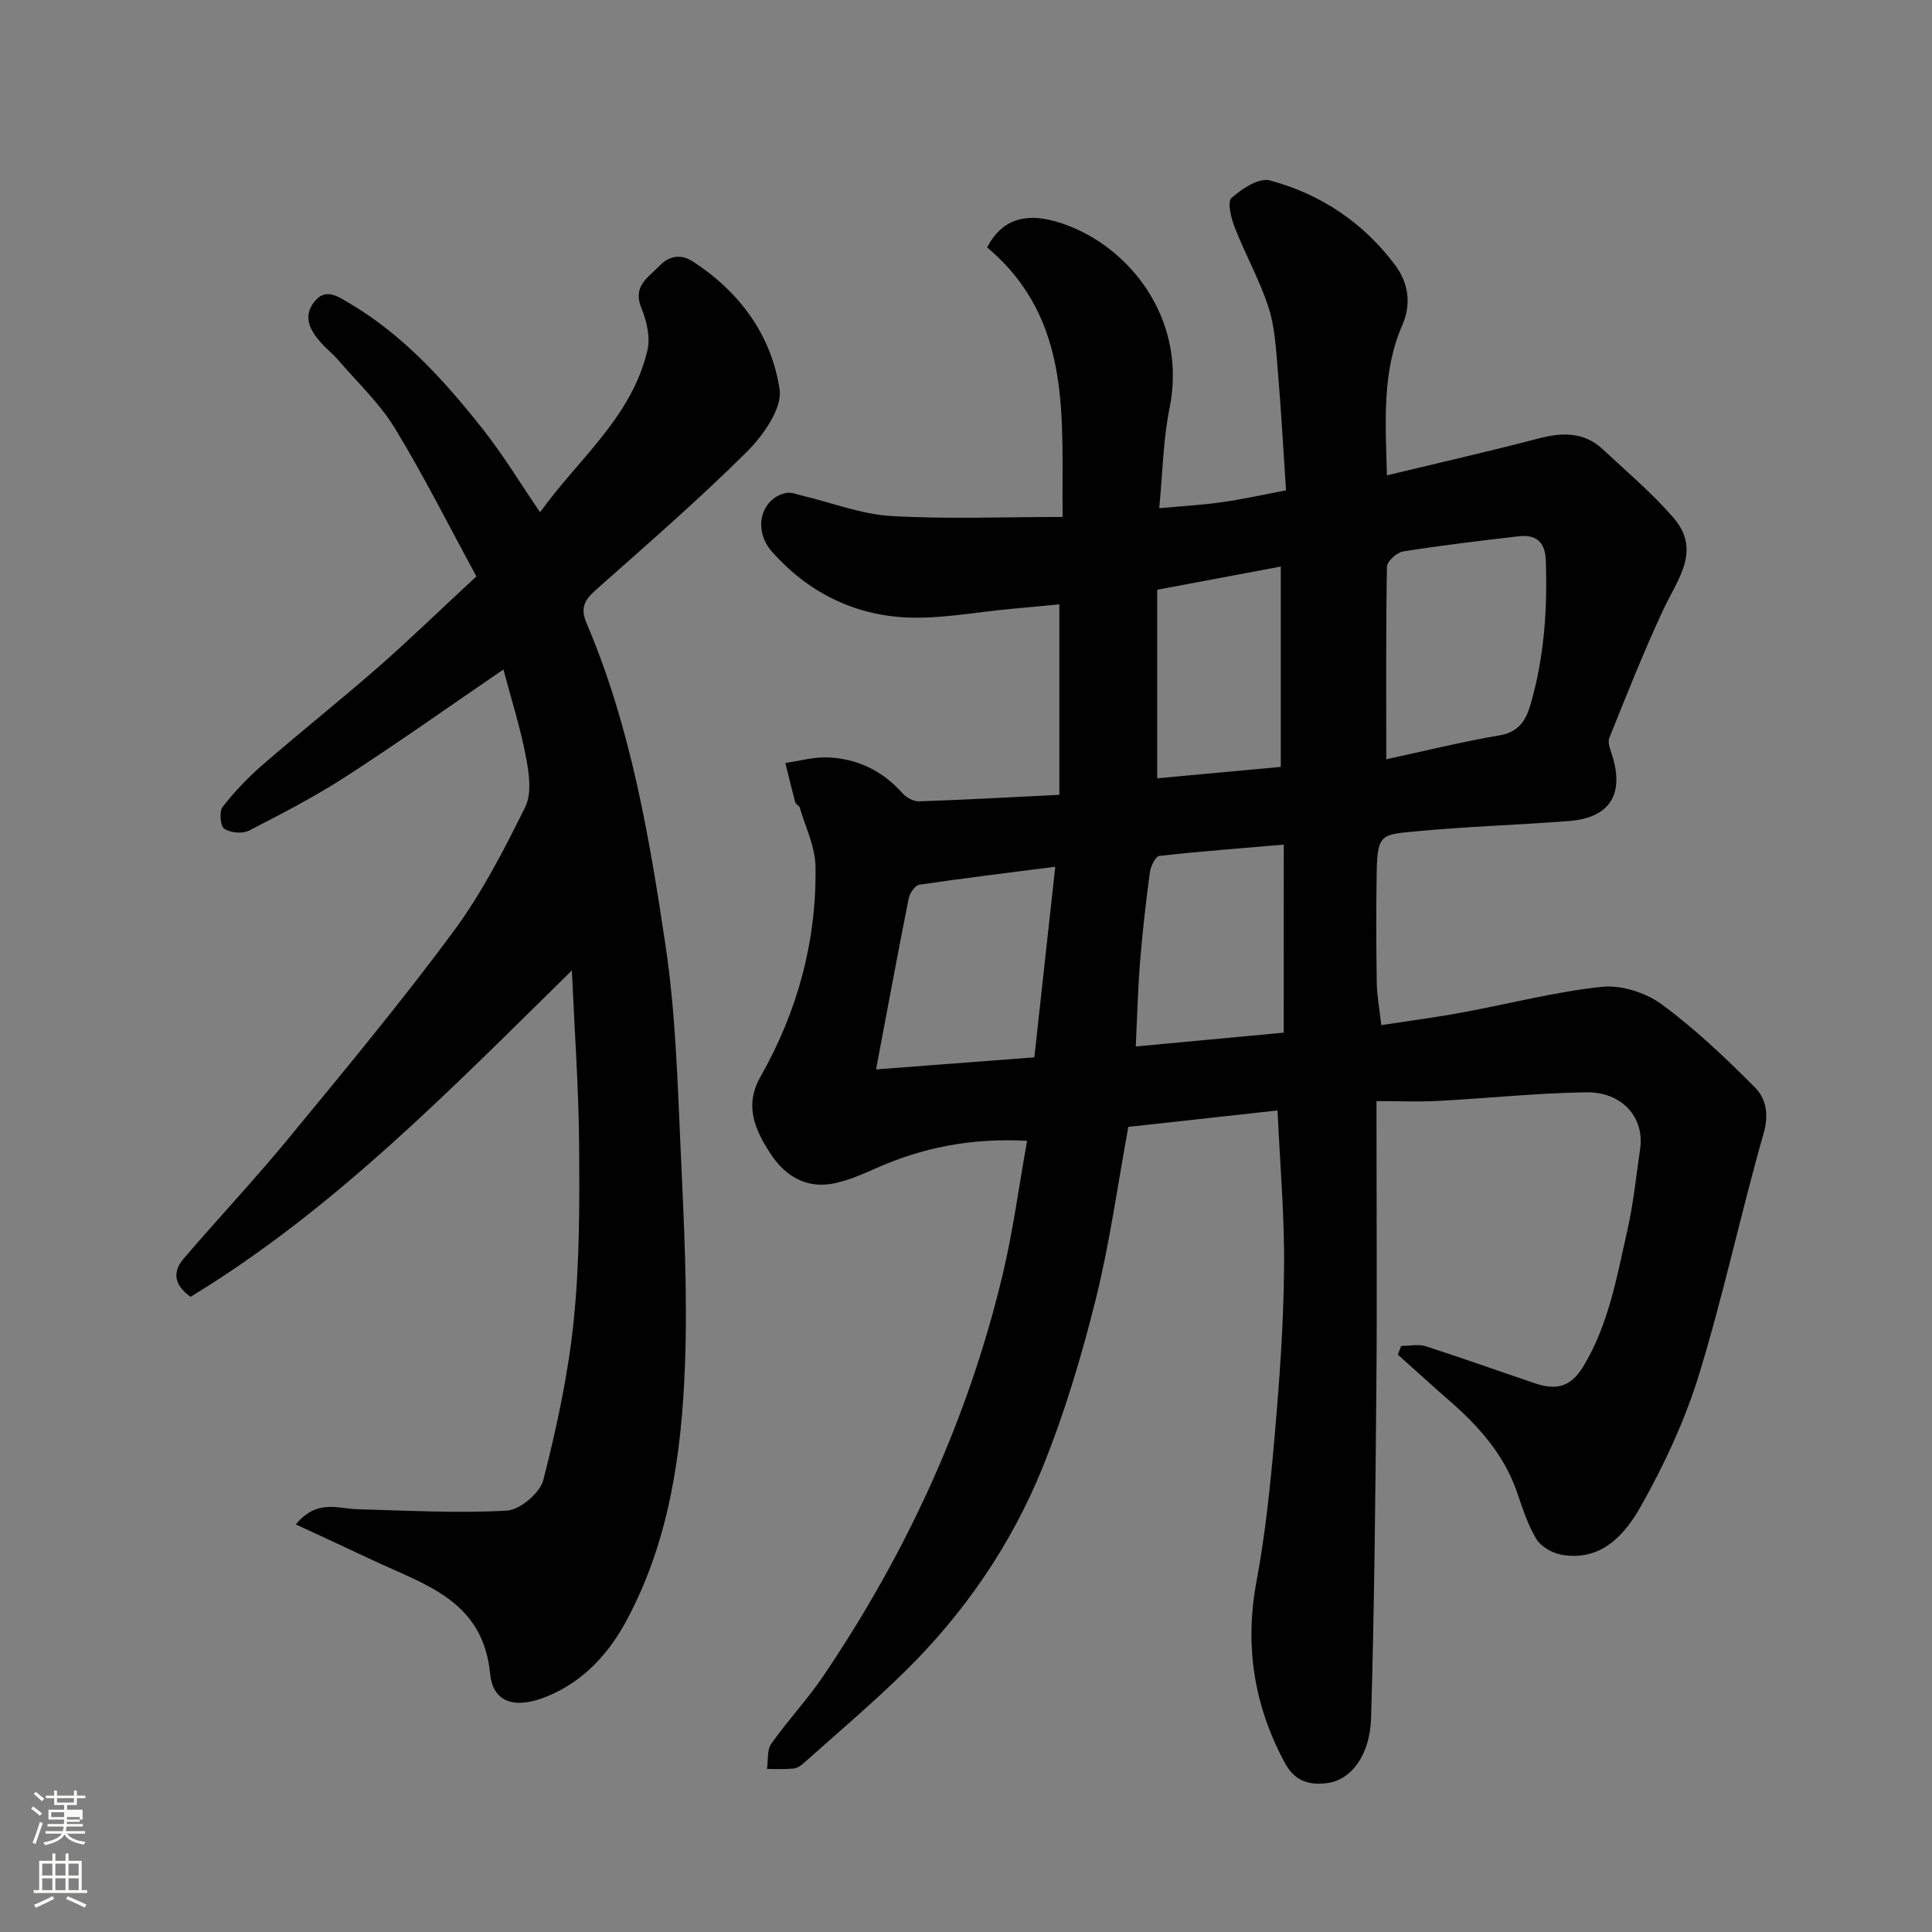
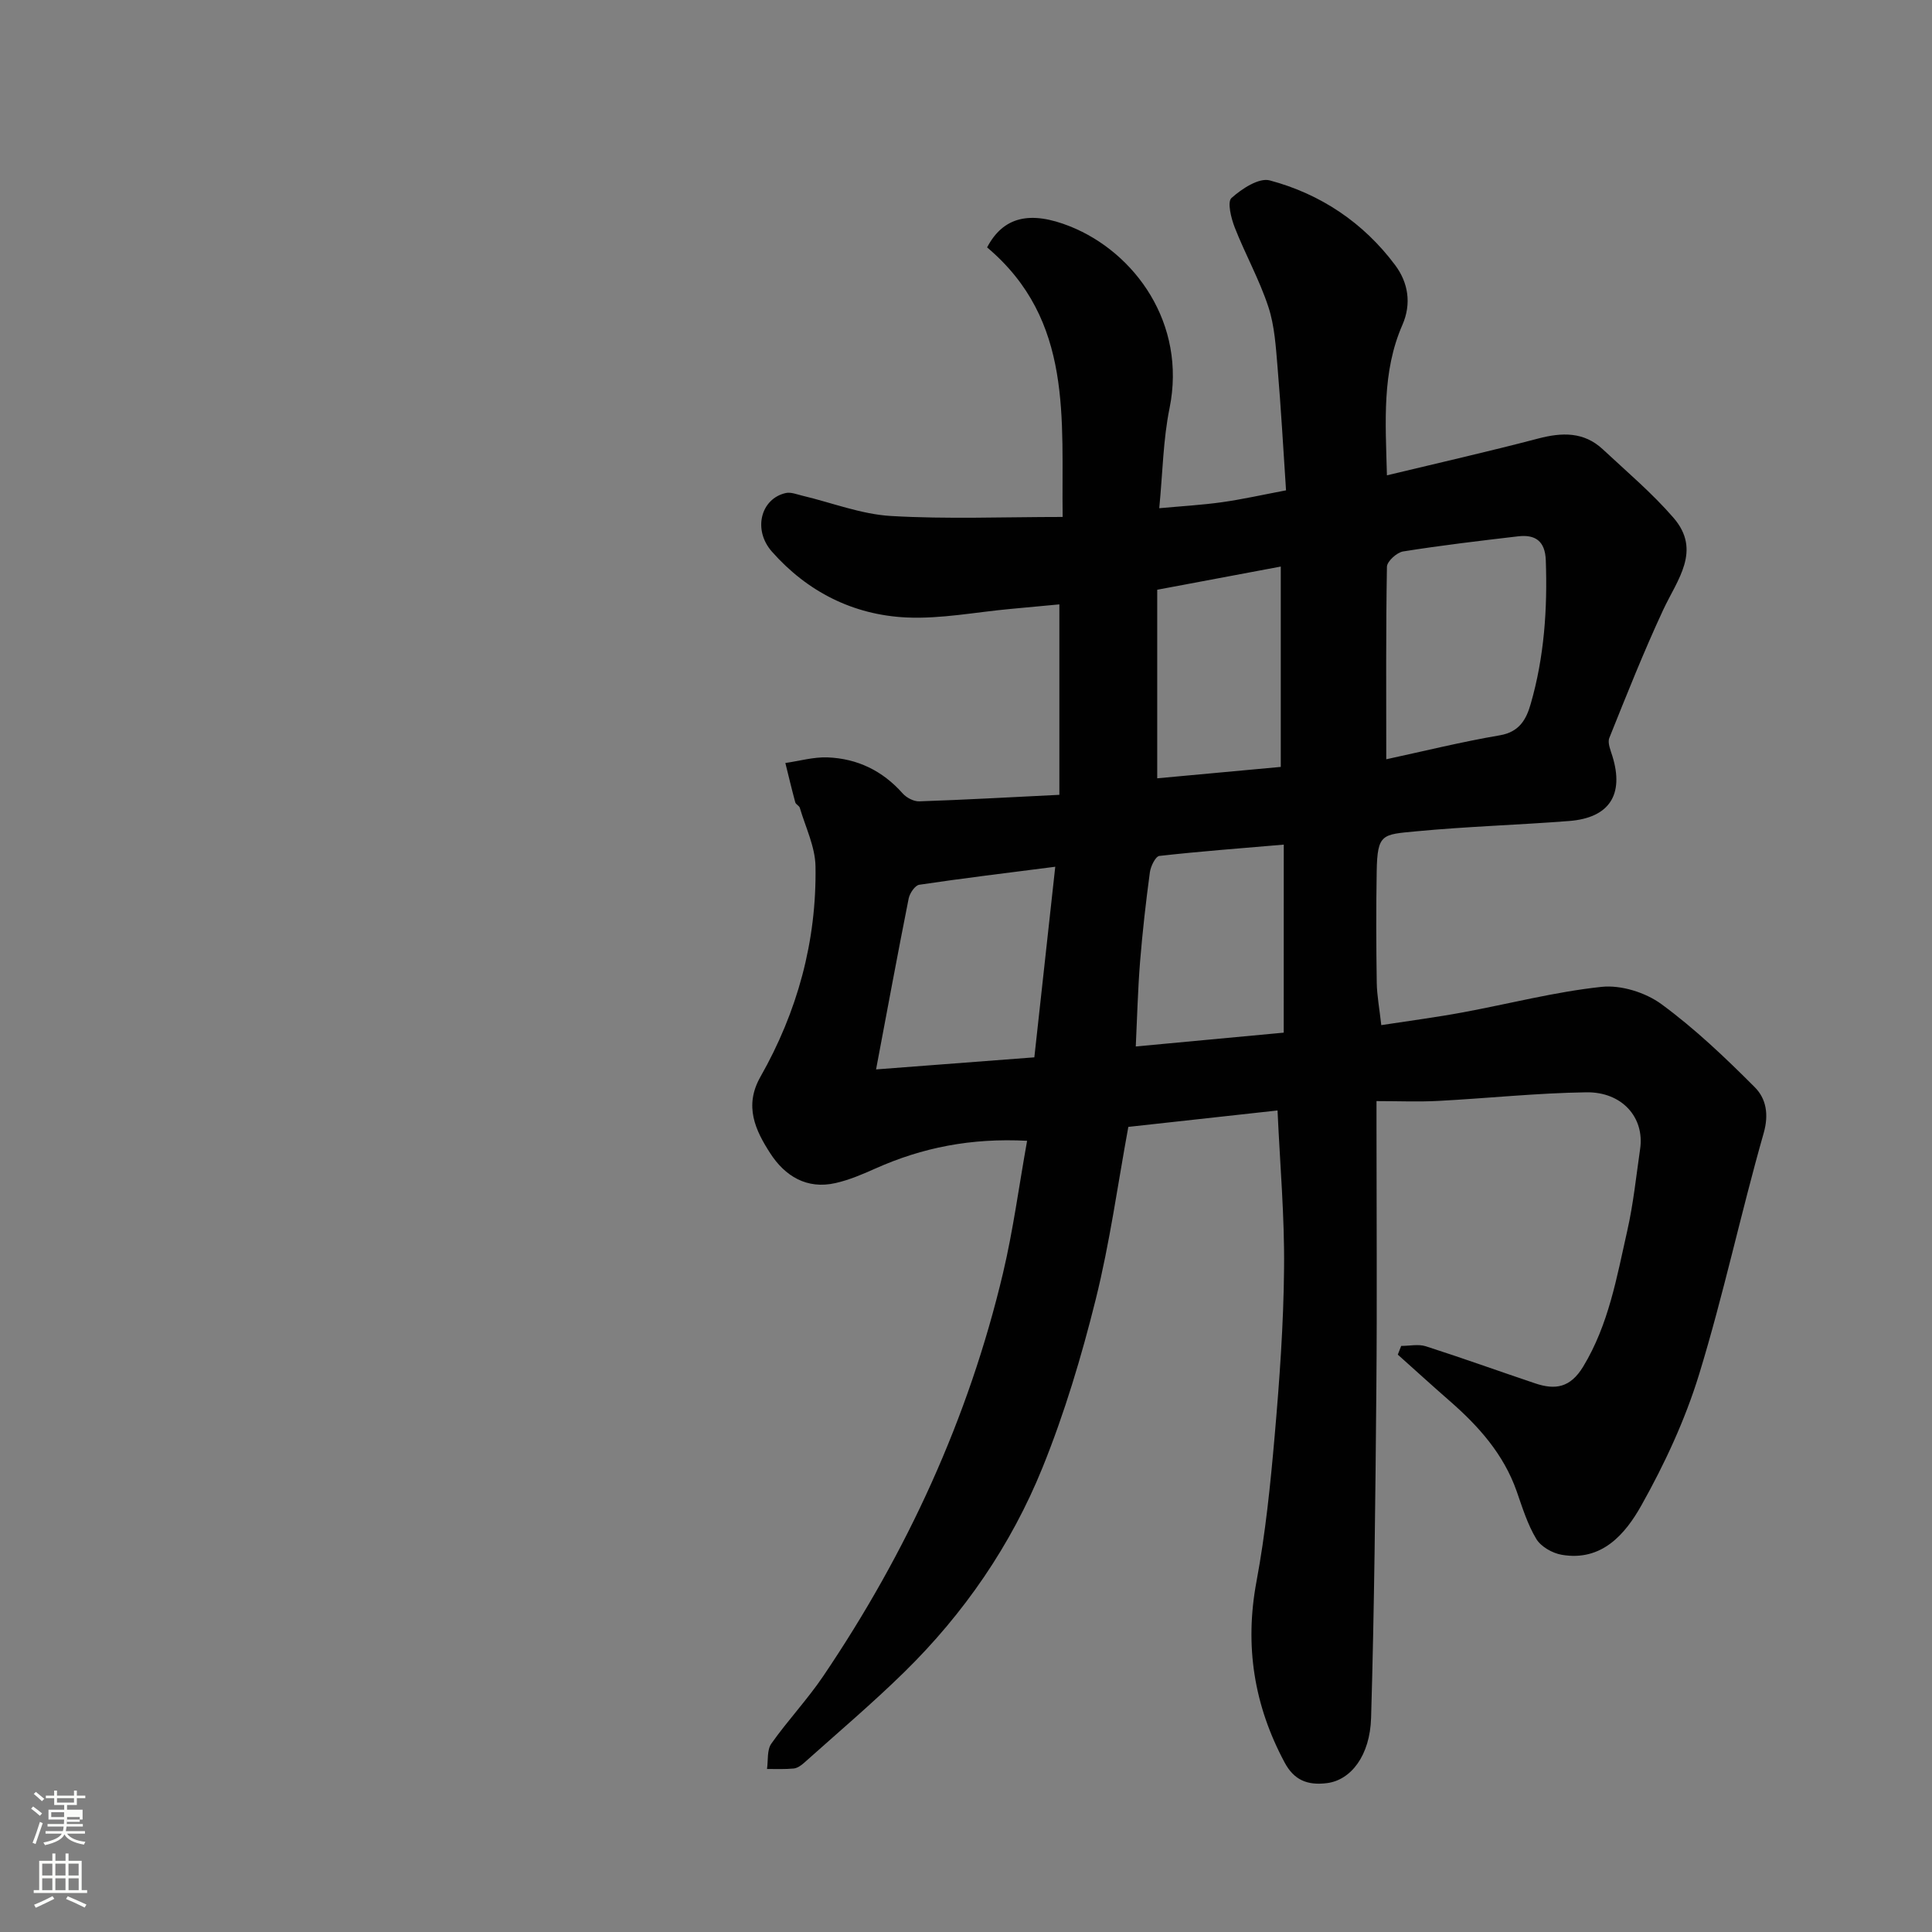
<svg xmlns="http://www.w3.org/2000/svg" enable-background="new 0 0 400 400" viewBox="0 0 400 400">
  <rect x="0" y="0" width="400" height="400" fill="#808080" stroke="none" />
  <path d="m6.44 374.46.42-.45c.65.47 1.27.95 1.85 1.44l-.45.49c-.65-.56-1.25-1.06-1.82-1.48m.93 7.33-.63-.26c.55-1.36 1.05-2.8 1.52-4.33.19.1.38.19.59.27-.46 1.29-.95 2.73-1.48 4.32m-.38-10.38.44-.42c.43.34 1.01.82 1.74 1.44l-.49.49c-.53-.51-1.09-1.01-1.69-1.51m2.5.35h1.72v-1.04h.59v1.04h3.52v-1.04h.59v1.04h1.75v.53h-1.75v1.42h-2.03v.97h3.22v2.03h-3.24c0 .35-.01.66-.03.93h3.32v.53h-3.37c-.03.27-.08.58-.15.94h3.96v.53h-3.71c.67.92 1.93 1.48 3.79 1.68-.13.24-.23.44-.29.59-2.13-.38-3.48-1.08-4.04-2.12-.43.97-1.77 1.72-4.03 2.23-.09-.19-.2-.37-.33-.55 2.1-.42 3.37-1.03 3.81-1.83h-3.36v-.53h3.58c.08-.29.13-.61.16-.94h-3.33v-.53h3.39c.02-.27.04-.58.04-.93h-3.23v-2.03h3.25v-.97h-2.07v-1.42h-1.73zm1.12 3.44v1h2.65c.01-.3.02-.44.01-.4v-.25-.35zm1.19-2h3.52v-.91h-3.52zm4.71 3h-2.63v.59c0 .15-.01.28-.01.4h2.64v-1.99z" fill="#fbfcfa" />
  <path d="m13.56 383.74h.63v1.52h2.72v6.07h1.13v.6h-11.06v-.6h1.13v-6.07h2.73v-1.52h.63v1.52h2.1v-1.52zm-2.69 8.83.38.56c-1.24.63-2.53 1.25-3.85 1.85-.1-.21-.21-.42-.34-.63 1.36-.55 2.63-1.15 3.81-1.78m-2.13-4.27h2.1v-2.45h-2.1zm0 3.04h2.1v-2.46h-2.1zm2.72-3.04h2.1v-2.45h-2.1zm0 3.04h2.1v-2.46h-2.1zm6.07 3.6c-1.41-.71-2.7-1.3-3.86-1.78l.35-.56c1.45.62 2.75 1.19 3.88 1.72zm-1.25-9.09h-2.1v2.45h2.1zm-2.09 5.49h2.1v-2.46h-2.1z" fill="#fbfcfa" />
  <g fill="#010101">
    <path d="m264.5 229.91c-10.25 1.13-20.47 2.25-30.89 3.4-2.18 11.82-3.82 23.94-6.76 35.74-2.93 11.78-6.45 23.53-11 34.78-6.5 16.05-16.26 30.25-28.68 42.41-6.65 6.51-13.77 12.54-20.71 18.75-.59.53-1.38 1.08-2.12 1.16-1.83.18-3.69.09-5.54.1.26-1.77-.03-3.93.89-5.24 3.39-4.81 7.48-9.14 10.77-14.01 17.31-25.61 30.07-53.32 37.21-83.45 2.09-8.84 3.28-17.88 4.98-27.36-11.63-.61-21.72 1.4-31.43 5.75-2.66 1.19-5.4 2.36-8.23 3-5.96 1.36-10.49-1.46-13.53-6.18-3.08-4.77-5.45-9.78-2.02-15.82 7.65-13.47 11.66-28.08 11.4-43.59-.07-4.06-2.07-8.09-3.25-12.11-.13-.43-.83-.7-.94-1.13-.73-2.7-1.38-5.43-2.05-8.14 2.92-.42 5.86-1.27 8.75-1.16 6.14.24 11.36 2.75 15.52 7.44.79.9 2.3 1.7 3.45 1.66 9.48-.32 18.95-.86 29.01-1.35 0-13.66 0-26.22 0-39.43-3.11.29-6.59.62-10.07.94-7.2.65-14.43 2.1-21.59 1.77-11-.52-20.51-5.31-27.86-13.64-4-4.54-2.28-11 2.91-12.13 1.03-.22 2.25.28 3.37.55 6.13 1.45 12.19 3.85 18.38 4.21 11.6.68 23.26.2 35.54.2-.29-20.22 2.29-40.69-15.64-55.81 3.34-6.36 8.9-7.66 17.2-4.34 13.4 5.37 24.13 20.11 20.57 37.64-1.33 6.52-1.41 13.29-2.13 20.7 4.59-.42 8.8-.66 12.97-1.24 4.19-.59 8.33-1.52 13.28-2.46-.56-8.38-1.03-16.91-1.75-25.41-.36-4.23-.6-8.6-1.91-12.58-1.85-5.63-4.79-10.89-6.96-16.43-.75-1.92-1.58-5.28-.68-6.1 2.12-1.91 5.69-4.25 7.93-3.65 10.53 2.81 19.4 8.75 25.97 17.55 2.67 3.58 3.43 7.94 1.49 12.37-4.25 9.72-3.5 19.97-3.2 31.14 10.68-2.57 21.05-4.92 31.33-7.62 4.92-1.29 9.44-1.42 13.35 2.22 4.97 4.64 10.22 9.07 14.65 14.19 5.88 6.8.77 12.82-2.14 19.08-4.04 8.69-7.58 17.61-11.15 26.51-.4 1.01.26 2.53.64 3.76 2.46 7.97-.62 12.78-8.96 13.43-10.52.82-21.09 1.13-31.59 2.13-7.1.68-8.11.43-8.25 8.3-.13 7.66-.11 15.33.01 23 .04 2.73.57 5.46.94 8.83 5.92-.91 11.38-1.62 16.77-2.62 9.62-1.77 19.14-4.27 28.83-5.3 4.02-.43 9.08 1.15 12.39 3.57 6.94 5.09 13.26 11.11 19.35 17.22 2.29 2.3 2.96 5.54 1.83 9.49-4.73 16.58-8.32 33.49-13.37 49.95-2.89 9.41-7.14 18.56-11.97 27.16-3.31 5.89-8.17 11.63-16.48 10.19-1.93-.33-4.29-1.68-5.25-3.27-1.82-3.01-2.89-6.51-4.07-9.88-2.7-7.69-7.89-13.49-13.89-18.72-3.61-3.15-7.15-6.38-10.72-9.57.23-.6.47-1.2.7-1.8 1.71 0 3.55-.42 5.09.07 7.59 2.43 15.09 5.14 22.65 7.68 4.14 1.39 7.26.94 9.93-3.45 5.3-8.74 6.96-18.52 9.14-28.16 1.26-5.56 1.84-11.27 2.66-16.92.95-6.46-3.68-11.84-11.15-11.73-10.21.15-20.4 1.24-30.61 1.78-4.11.22-8.24.04-12.82.04v5.91c0 17.83.13 35.66-.03 53.49-.2 22.77-.42 45.54-1.09 68.3-.23 7.83-4.18 12.85-9.08 13.5-4.21.55-6.92-.72-8.81-4.24-6.34-11.81-8.33-24.16-5.84-37.49 1.86-9.96 2.89-20.1 3.77-30.21 1-11.5 1.84-23.05 1.94-34.59.12-10.75-.84-21.48-1.35-32.73zm22.51-72.71c7.69-1.66 15.57-3.61 23.55-4.97 4.03-.69 5.45-3.33 6.35-6.47 2.81-9.72 3.49-19.69 3.13-29.77-.14-3.97-2.17-5.36-5.72-4.95-7.95.93-15.91 1.87-23.82 3.13-1.3.21-3.33 2.05-3.35 3.17-.23 13.04-.14 26.09-.14 39.86zm-72.86 61.71c1.41-12.85 2.81-25.6 4.33-39.46-10.1 1.3-19.15 2.38-28.16 3.73-.87.13-1.97 1.75-2.19 2.84-2.3 11.56-4.44 23.15-6.75 35.39 11.01-.85 21.5-1.65 32.77-2.5zm51.64-44.04c-8.85.76-17.31 1.39-25.75 2.34-.8.09-1.8 2.14-1.97 3.38-.83 6.16-1.53 12.33-2.03 18.52-.47 5.85-.61 11.73-.89 17.55 10.39-.97 20.42-1.91 30.63-2.86.01-12.9.01-25.48.01-38.93zm-.62-16.09c0-13.71 0-27.11 0-41.48-9.03 1.69-17.08 3.2-25.58 4.8v39.04c8.32-.77 16.5-1.53 25.58-2.36z" />
-     <path d="m98.63 119.33c-5.73-10.53-10.91-20.88-16.91-30.72-3.13-5.13-7.68-9.4-11.65-14.01-1.19-1.38-2.66-2.53-3.85-3.92-2.05-2.37-3.45-5.05-1.3-8 2.35-3.24 4.97-1.35 7.38.07 11.15 6.57 19.66 16.01 27.57 25.98 4.24 5.35 7.79 11.25 11.95 17.33 7.85-10.98 19-19.67 22.23-33.57.63-2.69-.17-6.07-1.27-8.74-1.85-4.5 1.43-6.3 3.71-8.67 2.02-2.1 4.4-2.61 7.04-.89 9.68 6.3 16.2 15.28 17.87 26.4.6 3.95-3.4 9.6-6.79 12.97-10.06 10-20.82 19.31-31.43 28.74-2.25 2-3.01 3.73-1.77 6.64 9.1 21.34 12.99 44.05 16.37 66.74 2.09 13.97 2.5 28.22 3.14 42.36.68 14.92 1.46 29.89.89 44.79-.7 18.16-3.26 36.2-12.04 52.58-3.69 6.88-8.84 12.61-16.35 15.75-6.53 2.73-11.34 1.55-11.94-4.62-1.49-15.3-13.69-18.48-24.45-23.58-5.04-2.39-10.12-4.71-15.78-7.34 4.37-5.33 8.7-3.25 12.72-3.15 10.32.27 20.67.87 30.95.29 2.73-.15 6.89-3.67 7.57-6.35 2.77-10.87 5.17-21.94 6.3-33.07 1.22-12.01 1.2-24.18 1.11-36.28-.09-11.81-.95-23.61-1.5-36.14-25.33 24.88-49.37 49.6-78.96 67.58-3.76-2.75-3.52-5.47-1.38-7.96 7.19-8.38 14.76-16.44 21.77-24.96 11.56-14.04 23.2-28.06 34.01-42.67 5.88-7.95 10.5-16.92 14.9-25.82 1.4-2.82.8-7.01.15-10.39-1.14-6-3.01-11.86-4.66-18.09-11.33 7.74-21.81 15.18-32.6 22.16-6.43 4.15-13.26 7.7-20.08 11.2-1.36.7-3.86.46-5.13-.4-.82-.55-1.06-3.57-.32-4.52 2.45-3.15 5.26-6.09 8.28-8.71 7.94-6.88 16.17-13.43 24.08-20.35 6.59-5.79 12.9-11.92 20.17-18.66z" />
  </g>
</svg>